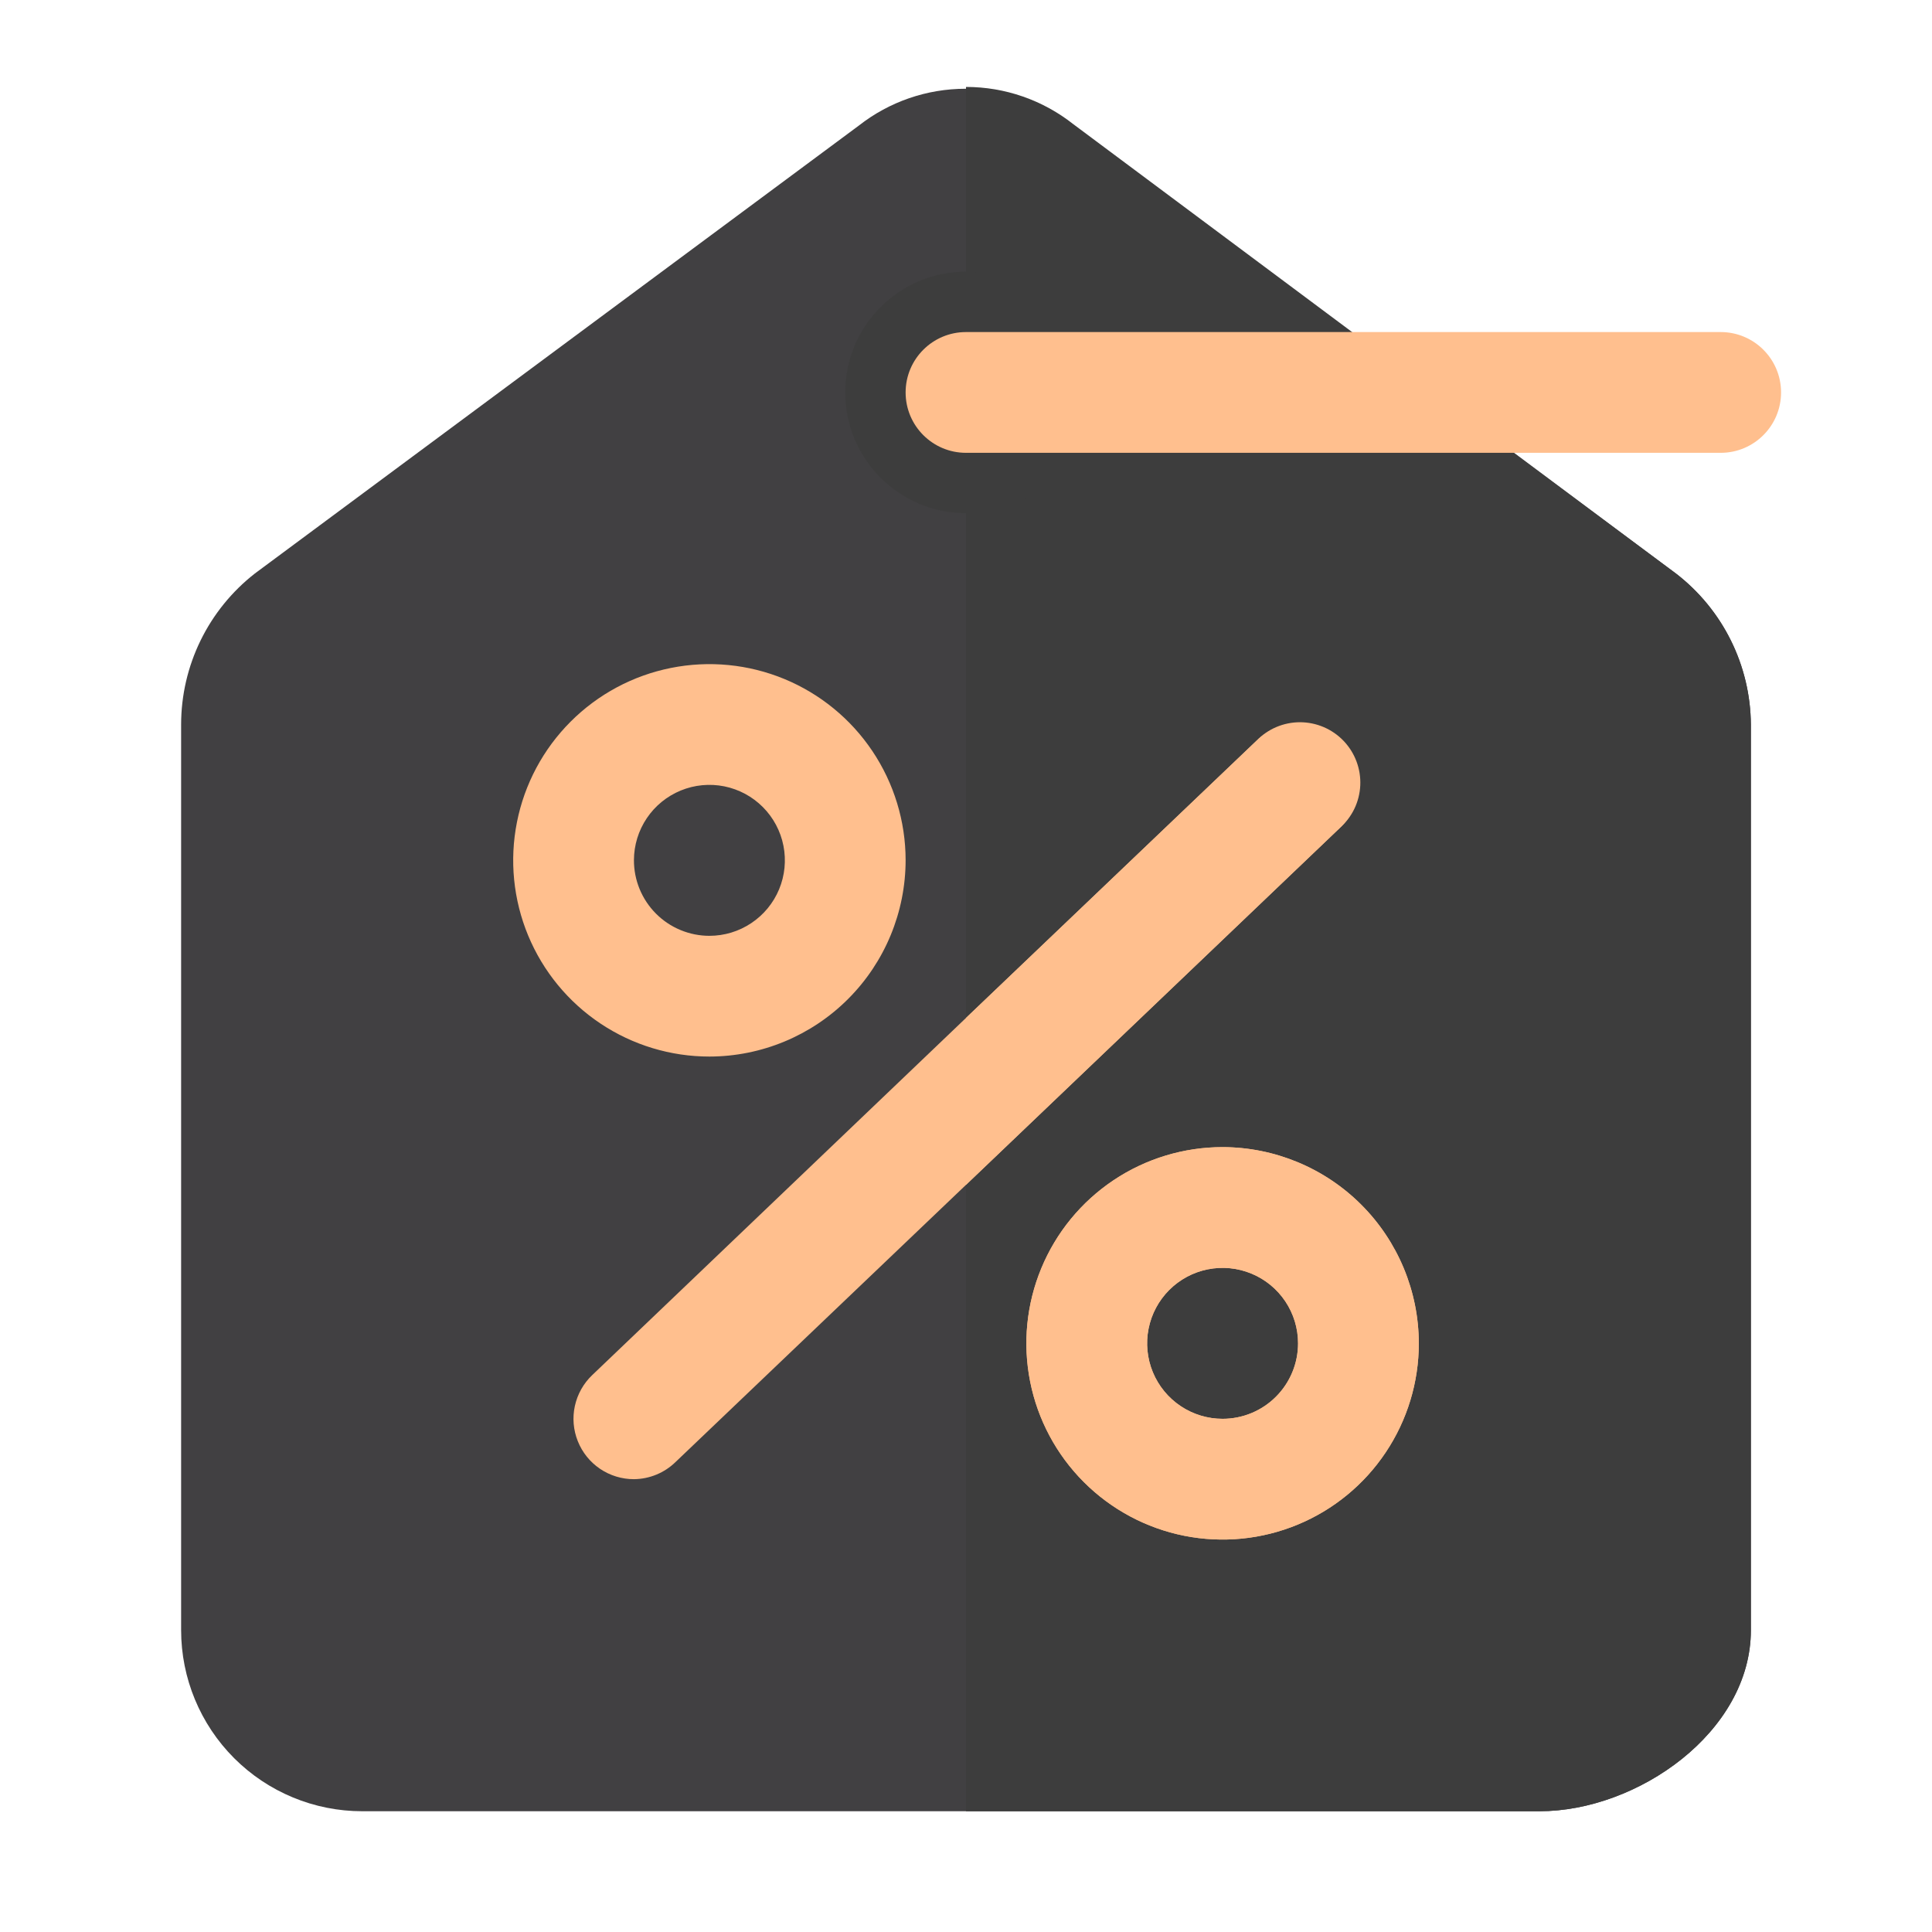
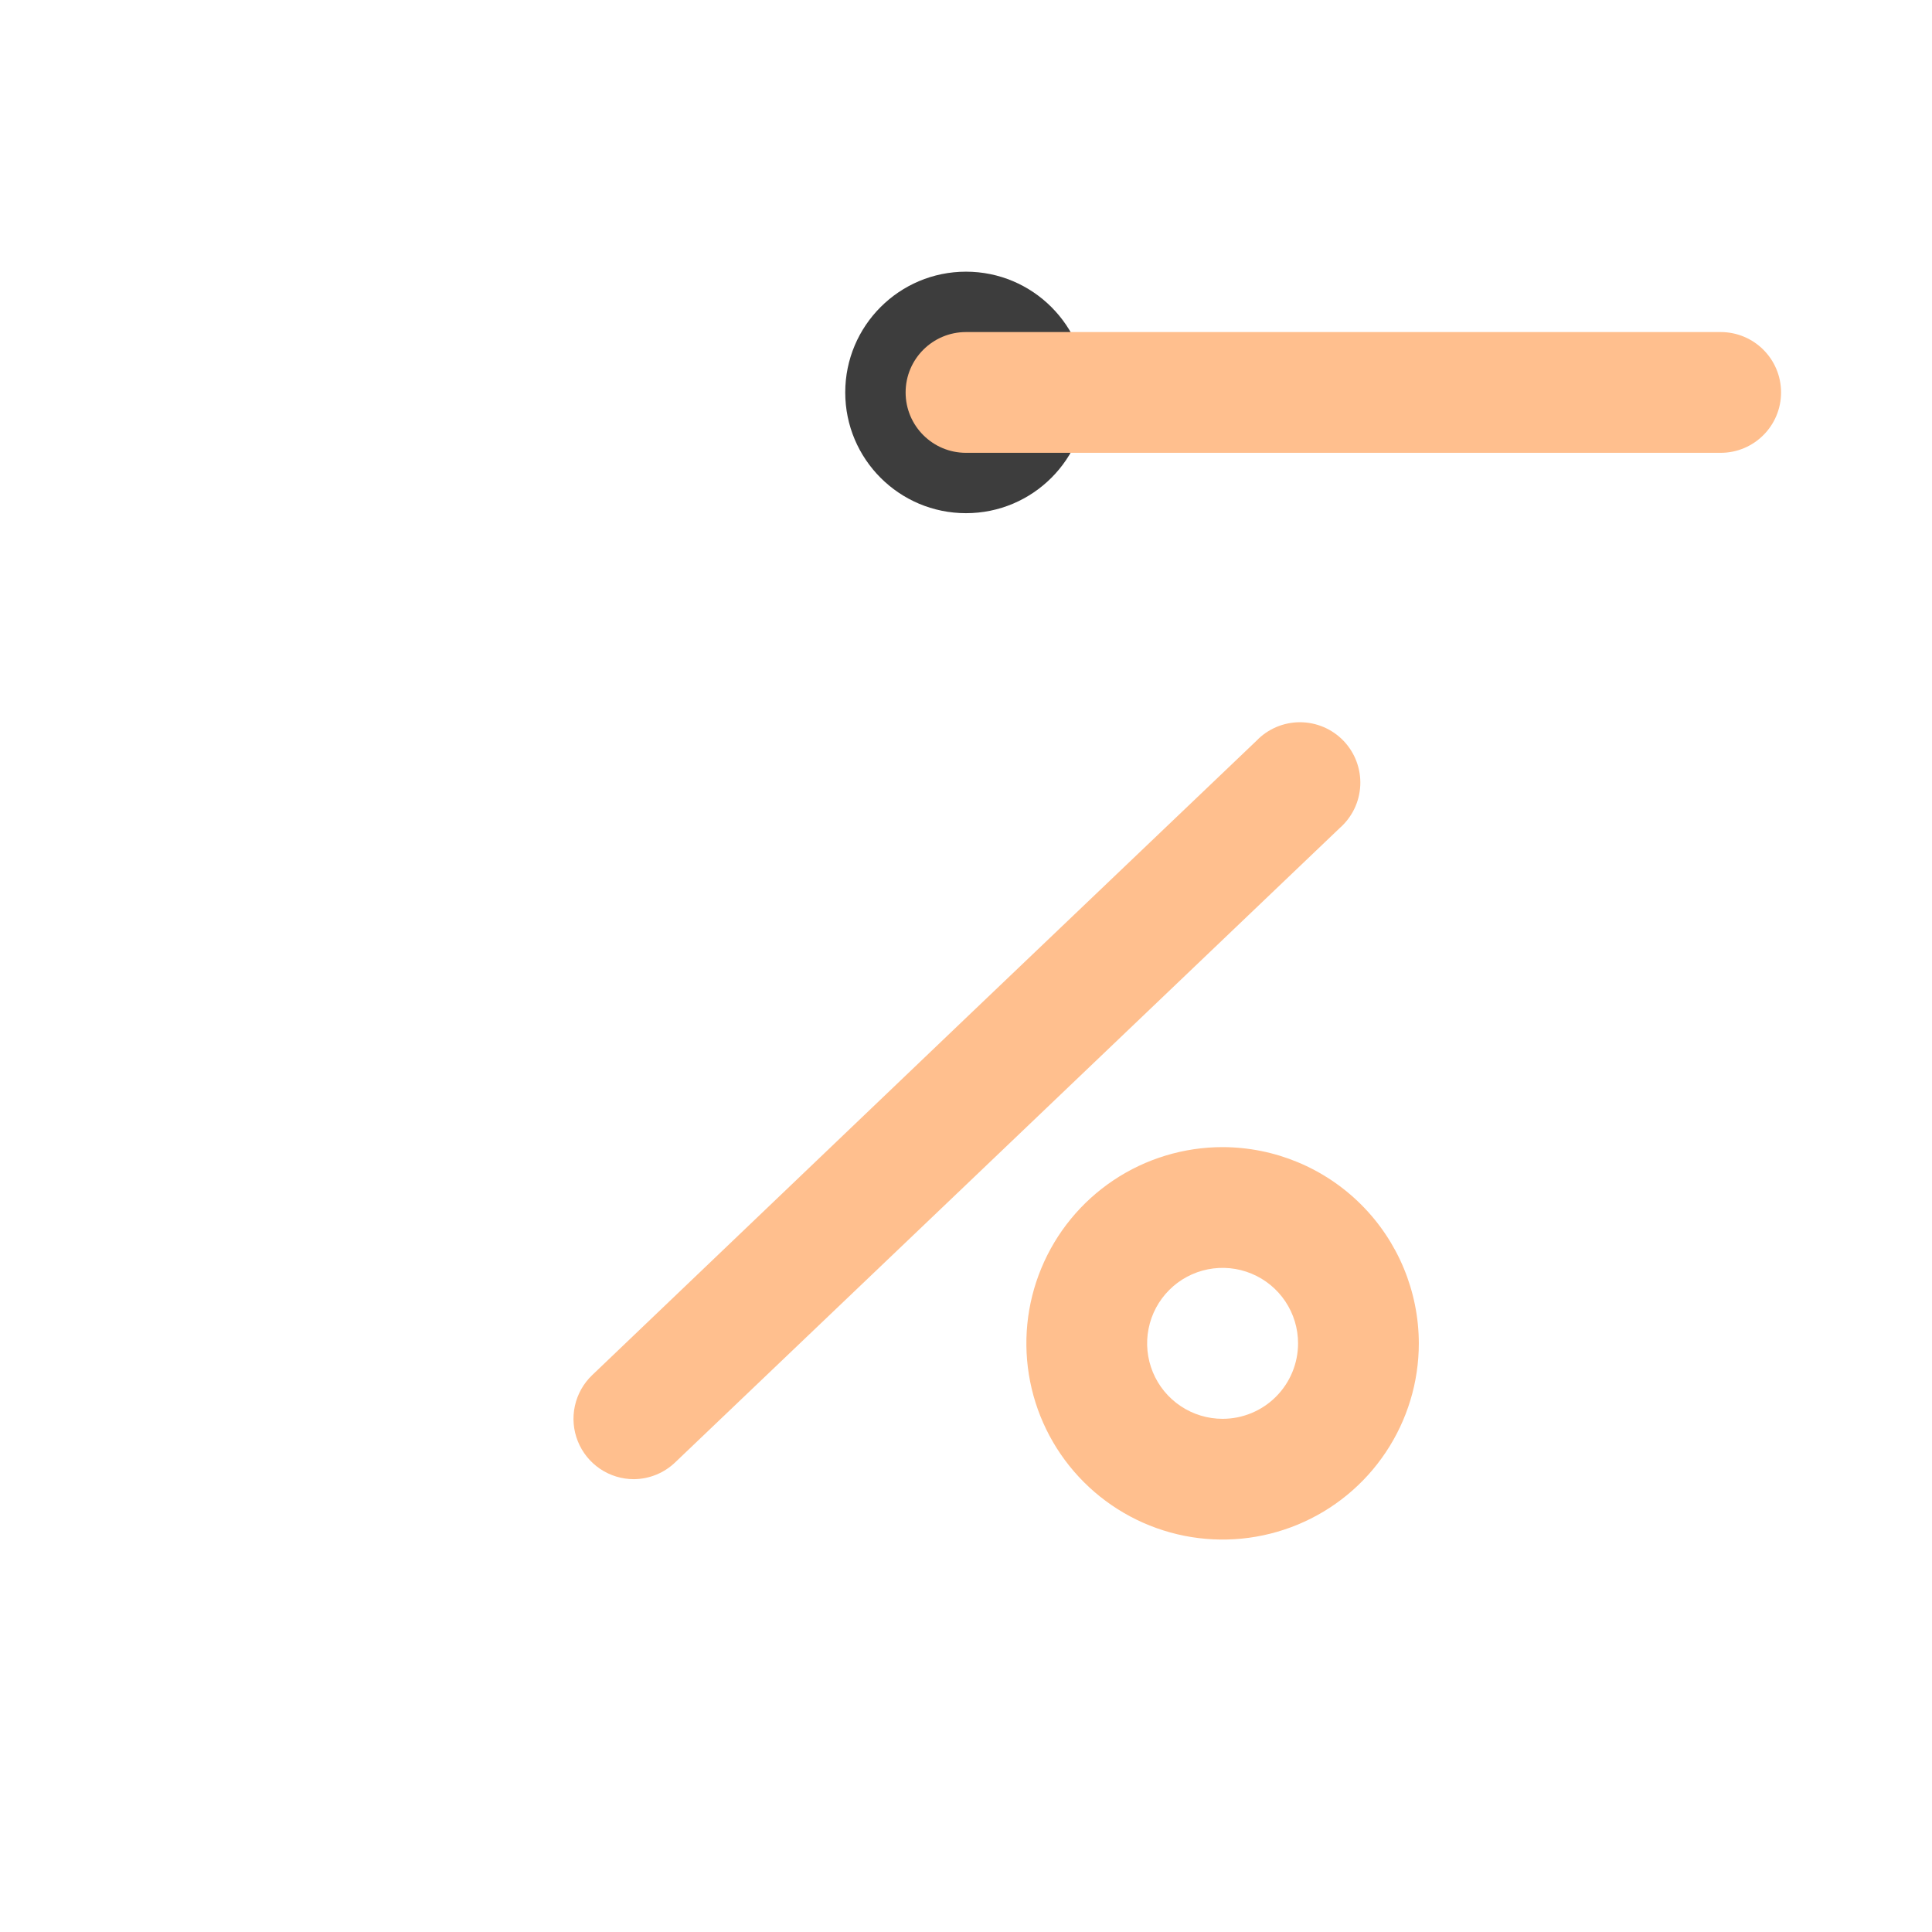
<svg xmlns="http://www.w3.org/2000/svg" width="79" height="79" viewBox="0 0 79 79" fill="none">
-   <path d="M68.532 23.453L43.845 5.135C42.6 4.159 41.063 3.629 39.481 3.629C37.899 3.629 36.363 4.159 35.118 5.135L10.418 23.453C9.481 24.186 8.722 25.122 8.2 26.192C7.678 27.261 7.407 28.435 7.406 29.625V66.656C7.406 68.621 8.187 70.504 9.575 71.893C10.964 73.282 12.848 74.062 14.812 74.062H62.953C66.953 74.062 71.594 70.828 71.594 66.656V29.625C71.585 28.431 71.305 27.255 70.775 26.186C70.245 25.117 69.478 24.182 68.532 23.453Z" fill="#414042" />
-   <path d="M71.594 29.625V66.656C71.594 70.828 66.953 74.062 62.953 74.062H39.5V3.555C41.09 3.554 42.633 4.089 43.882 5.073L68.532 23.453C69.478 24.182 70.245 25.117 70.775 26.186C71.305 27.255 71.585 28.431 71.594 29.625Z" fill="#3D3D3D" />
  <path d="M39.5 20.984C42.227 20.984 44.438 18.774 44.438 16.047C44.438 13.32 42.227 11.109 39.5 11.109C36.773 11.109 34.562 13.32 34.562 16.047C34.562 18.774 36.773 20.984 39.5 20.984Z" fill="#3D3D3D" />
  <path d="M54.782 33.859L39.5 48.449L27.625 59.781C27.17 60.226 26.559 60.478 25.922 60.484C25.428 60.485 24.945 60.337 24.536 60.061C24.127 59.784 23.81 59.391 23.627 58.932C23.443 58.474 23.401 57.971 23.507 57.488C23.613 57.006 23.86 56.566 24.218 56.226L39.5 41.623L51.375 30.292C51.605 30.051 51.883 29.86 52.189 29.729C52.496 29.599 52.826 29.532 53.159 29.532C53.492 29.533 53.822 29.601 54.128 29.732C54.434 29.863 54.711 30.055 54.941 30.296C55.171 30.537 55.35 30.822 55.467 31.134C55.584 31.446 55.637 31.779 55.622 32.111C55.607 32.444 55.525 32.771 55.381 33.071C55.236 33.371 55.032 33.639 54.782 33.859Z" fill="#FFBF8E" />
-   <path d="M37.031 35.167C37.029 33.581 36.556 32.031 35.673 30.713C34.79 29.395 33.536 28.369 32.07 27.763C30.603 27.158 28.991 27.001 27.435 27.312C25.879 27.623 24.451 28.388 23.33 29.511C22.209 30.633 21.446 32.063 21.138 33.619C20.829 35.175 20.989 36.788 21.596 38.253C22.204 39.718 23.232 40.971 24.552 41.852C25.871 42.733 27.421 43.203 29.008 43.203C31.137 43.2 33.178 42.352 34.682 40.845C36.186 39.339 37.031 37.296 37.031 35.167ZM25.922 35.167C25.924 34.557 26.107 33.962 26.448 33.456C26.788 32.95 27.271 32.557 27.835 32.325C28.399 32.093 29.02 32.034 29.617 32.154C30.215 32.275 30.764 32.57 31.194 33.002C31.625 33.434 31.917 33.984 32.035 34.582C32.153 35.18 32.092 35.8 31.858 36.363C31.624 36.927 31.228 37.408 30.721 37.746C30.214 38.085 29.618 38.266 29.008 38.266C28.602 38.266 28.199 38.185 27.824 38.029C27.449 37.874 27.108 37.645 26.821 37.357C26.535 37.069 26.308 36.728 26.153 36.352C25.999 35.976 25.92 35.574 25.922 35.167Z" fill="#FFBF8E" />
-   <path d="M49.992 46.906C48.405 46.906 46.854 47.377 45.535 48.258C44.215 49.14 43.187 50.393 42.58 51.859C41.972 53.325 41.813 54.939 42.123 56.495C42.432 58.051 43.197 59.481 44.319 60.603C45.441 61.725 46.87 62.489 48.427 62.799C49.983 63.108 51.596 62.95 53.063 62.342C54.529 61.735 55.782 60.707 56.663 59.387C57.545 58.068 58.016 56.517 58.016 54.93C58.012 52.803 57.166 50.764 55.662 49.26C54.158 47.756 52.119 46.91 49.992 46.906ZM49.992 58.016C49.382 58.016 48.785 57.835 48.278 57.496C47.77 57.157 47.375 56.675 47.141 56.111C46.908 55.547 46.846 54.926 46.966 54.328C47.085 53.729 47.379 53.179 47.81 52.748C48.242 52.316 48.791 52.022 49.39 51.903C49.989 51.784 50.609 51.845 51.173 52.079C51.737 52.312 52.219 52.708 52.558 53.215C52.897 53.723 53.078 54.319 53.078 54.93C53.078 55.748 52.753 56.533 52.174 57.112C51.596 57.691 50.811 58.016 49.992 58.016Z" fill="#FFBF8E" />
  <path d="M70.359 13.578H39.5C38.136 13.578 37.031 14.683 37.031 16.047C37.031 17.41 38.136 18.516 39.5 18.516H70.359C71.723 18.516 72.828 17.41 72.828 16.047C72.828 14.683 71.723 13.578 70.359 13.578Z" fill="#FFBF8E" />
-   <path d="M54.868 30.378C54.644 30.143 54.377 29.954 54.08 29.822C53.783 29.69 53.464 29.618 53.139 29.61C52.815 29.602 52.492 29.658 52.189 29.775C51.886 29.892 51.61 30.068 51.375 30.292L39.5 41.623V48.449L54.782 33.859C55.253 33.408 55.527 32.788 55.543 32.136C55.559 31.484 55.316 30.852 54.868 30.378Z" fill="#FFBF8E" />
  <path d="M49.992 46.906C48.405 46.906 46.854 47.377 45.535 48.258C44.215 49.14 43.187 50.393 42.58 51.859C41.972 53.325 41.813 54.939 42.123 56.495C42.432 58.051 43.197 59.481 44.319 60.603C45.441 61.725 46.87 62.489 48.427 62.799C49.983 63.108 51.596 62.95 53.063 62.342C54.529 61.735 55.782 60.707 56.663 59.387C57.545 58.068 58.016 56.517 58.016 54.93C58.012 52.803 57.166 50.764 55.662 49.26C54.158 47.756 52.119 46.91 49.992 46.906ZM49.992 58.016C49.382 58.016 48.785 57.835 48.278 57.496C47.77 57.157 47.375 56.675 47.141 56.111C46.908 55.547 46.846 54.926 46.966 54.328C47.085 53.729 47.379 53.179 47.81 52.748C48.242 52.316 48.791 52.022 49.39 51.903C49.989 51.784 50.609 51.845 51.173 52.079C51.737 52.312 52.219 52.708 52.558 53.215C52.897 53.723 53.078 54.319 53.078 54.93C53.078 55.748 52.753 56.533 52.174 57.112C51.596 57.691 50.811 58.016 49.992 58.016Z" fill="#FFBF8E" />
</svg>